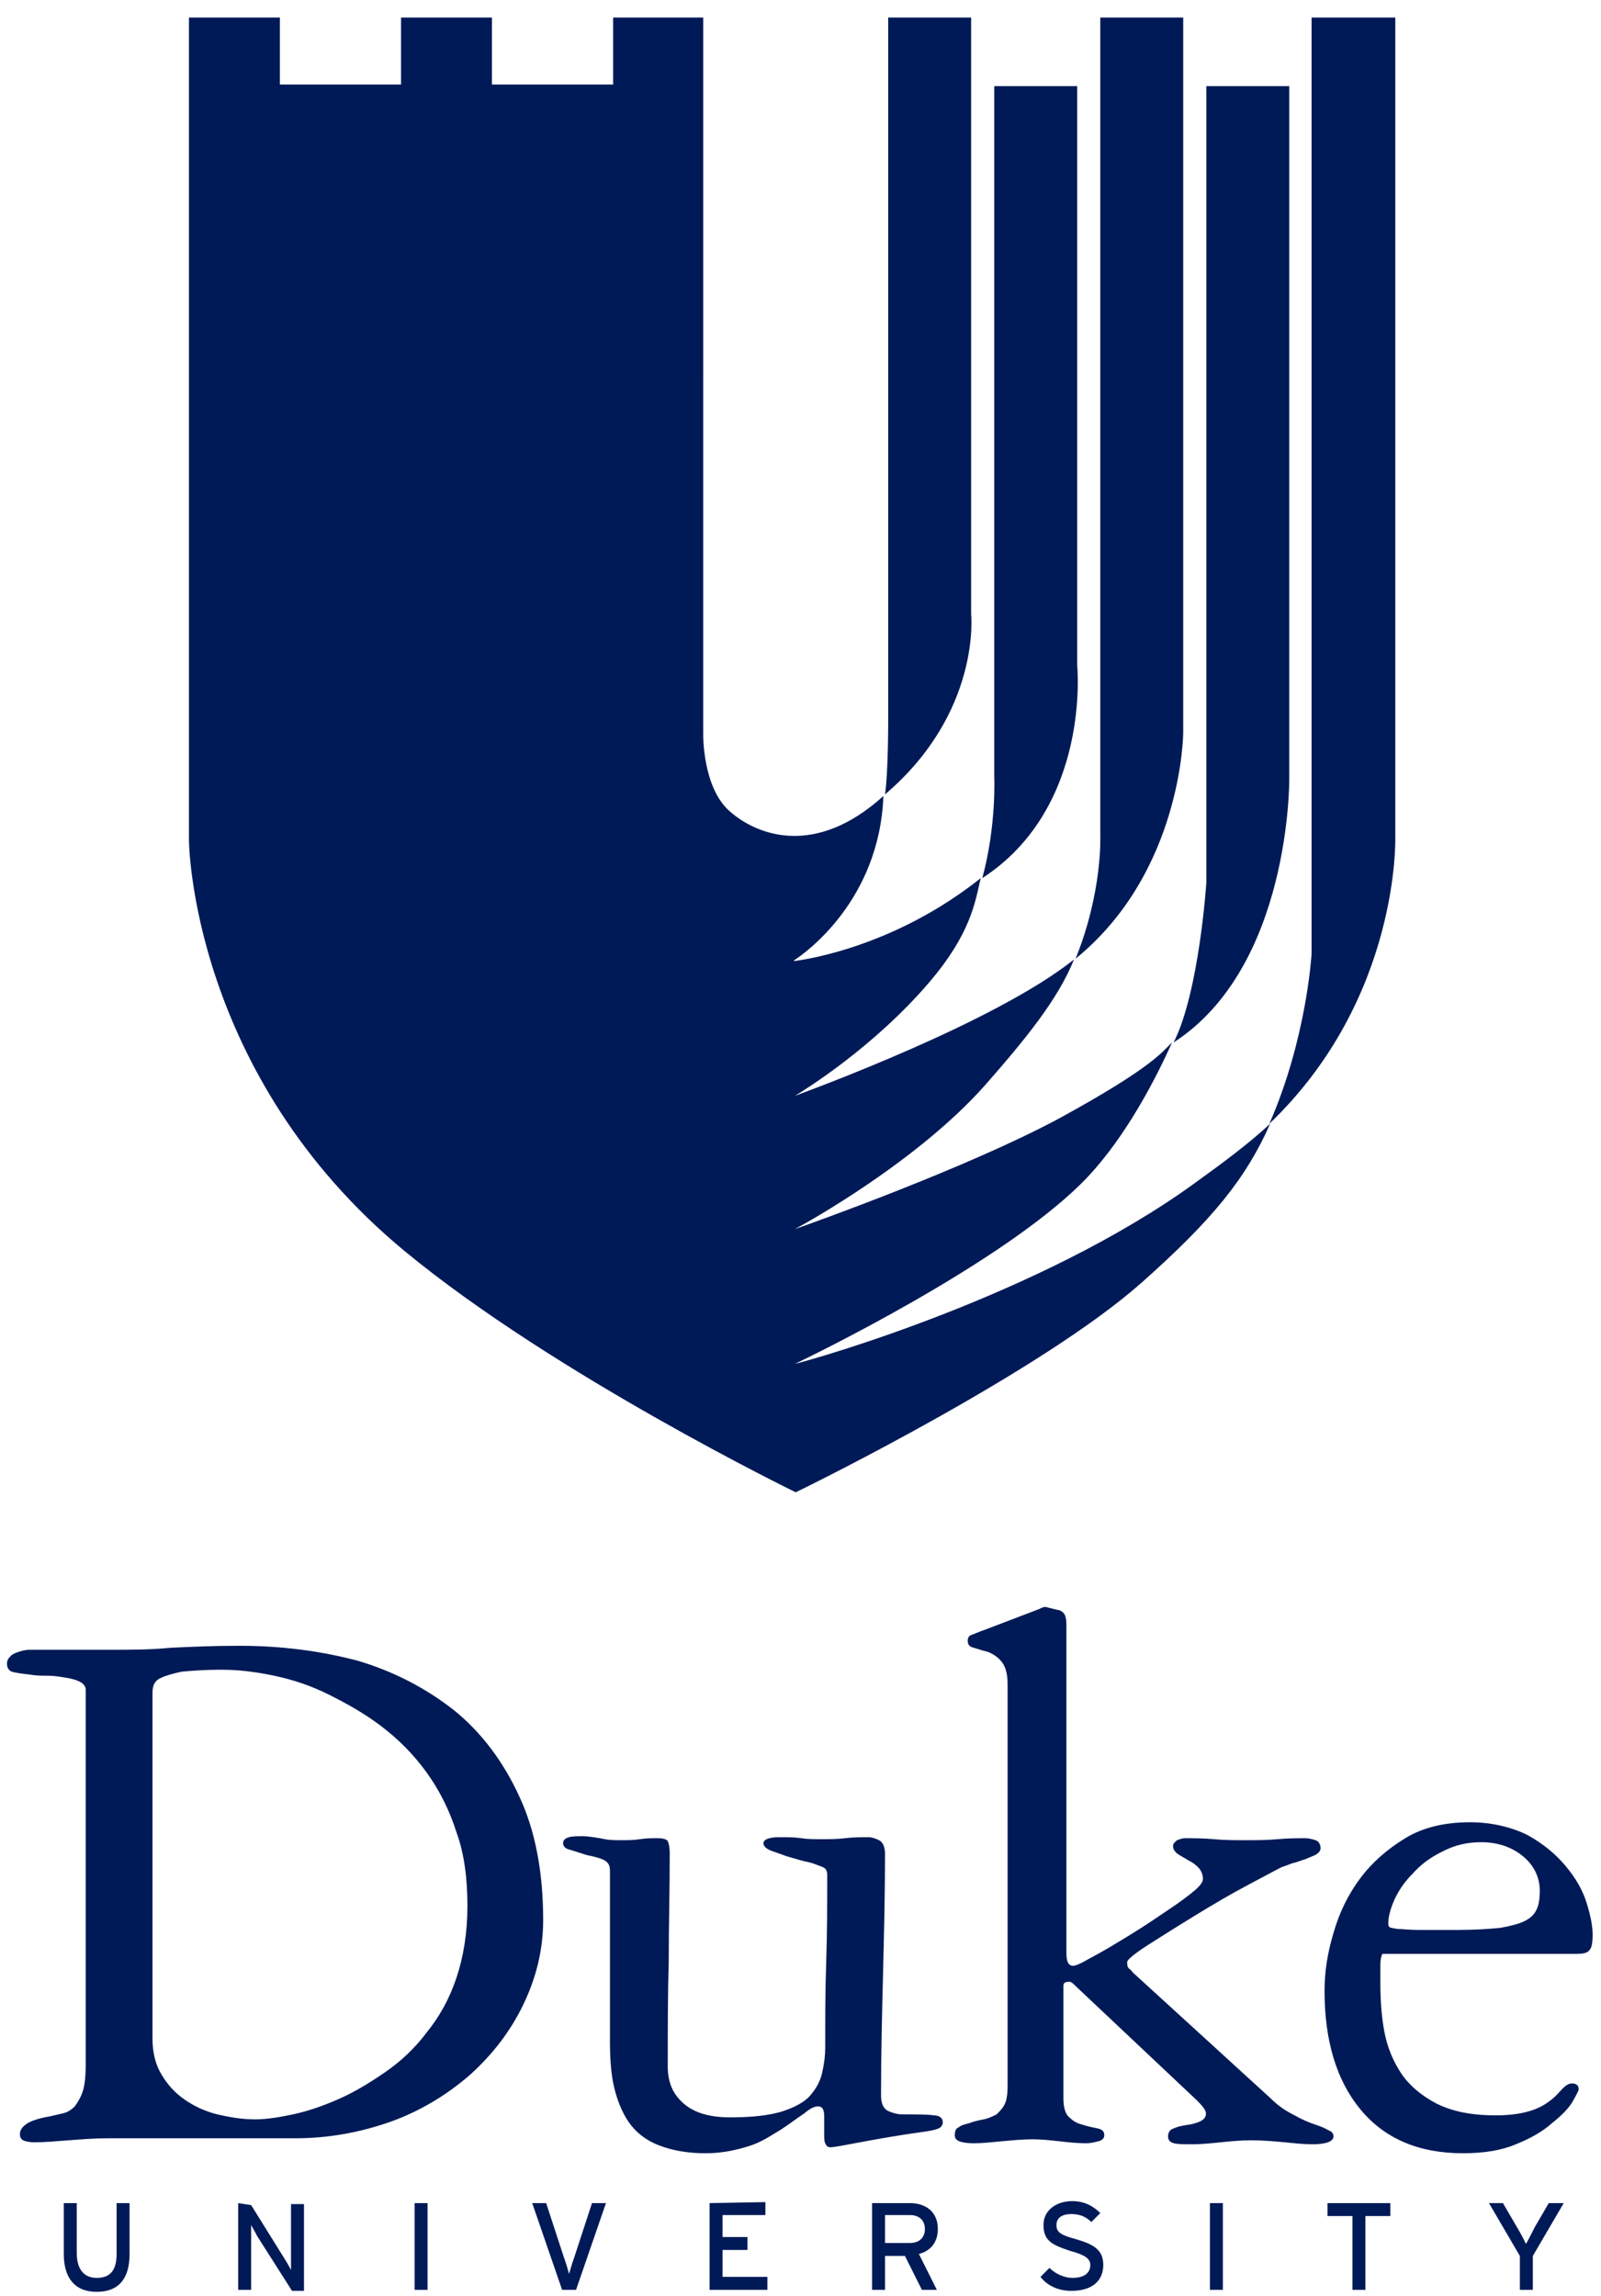
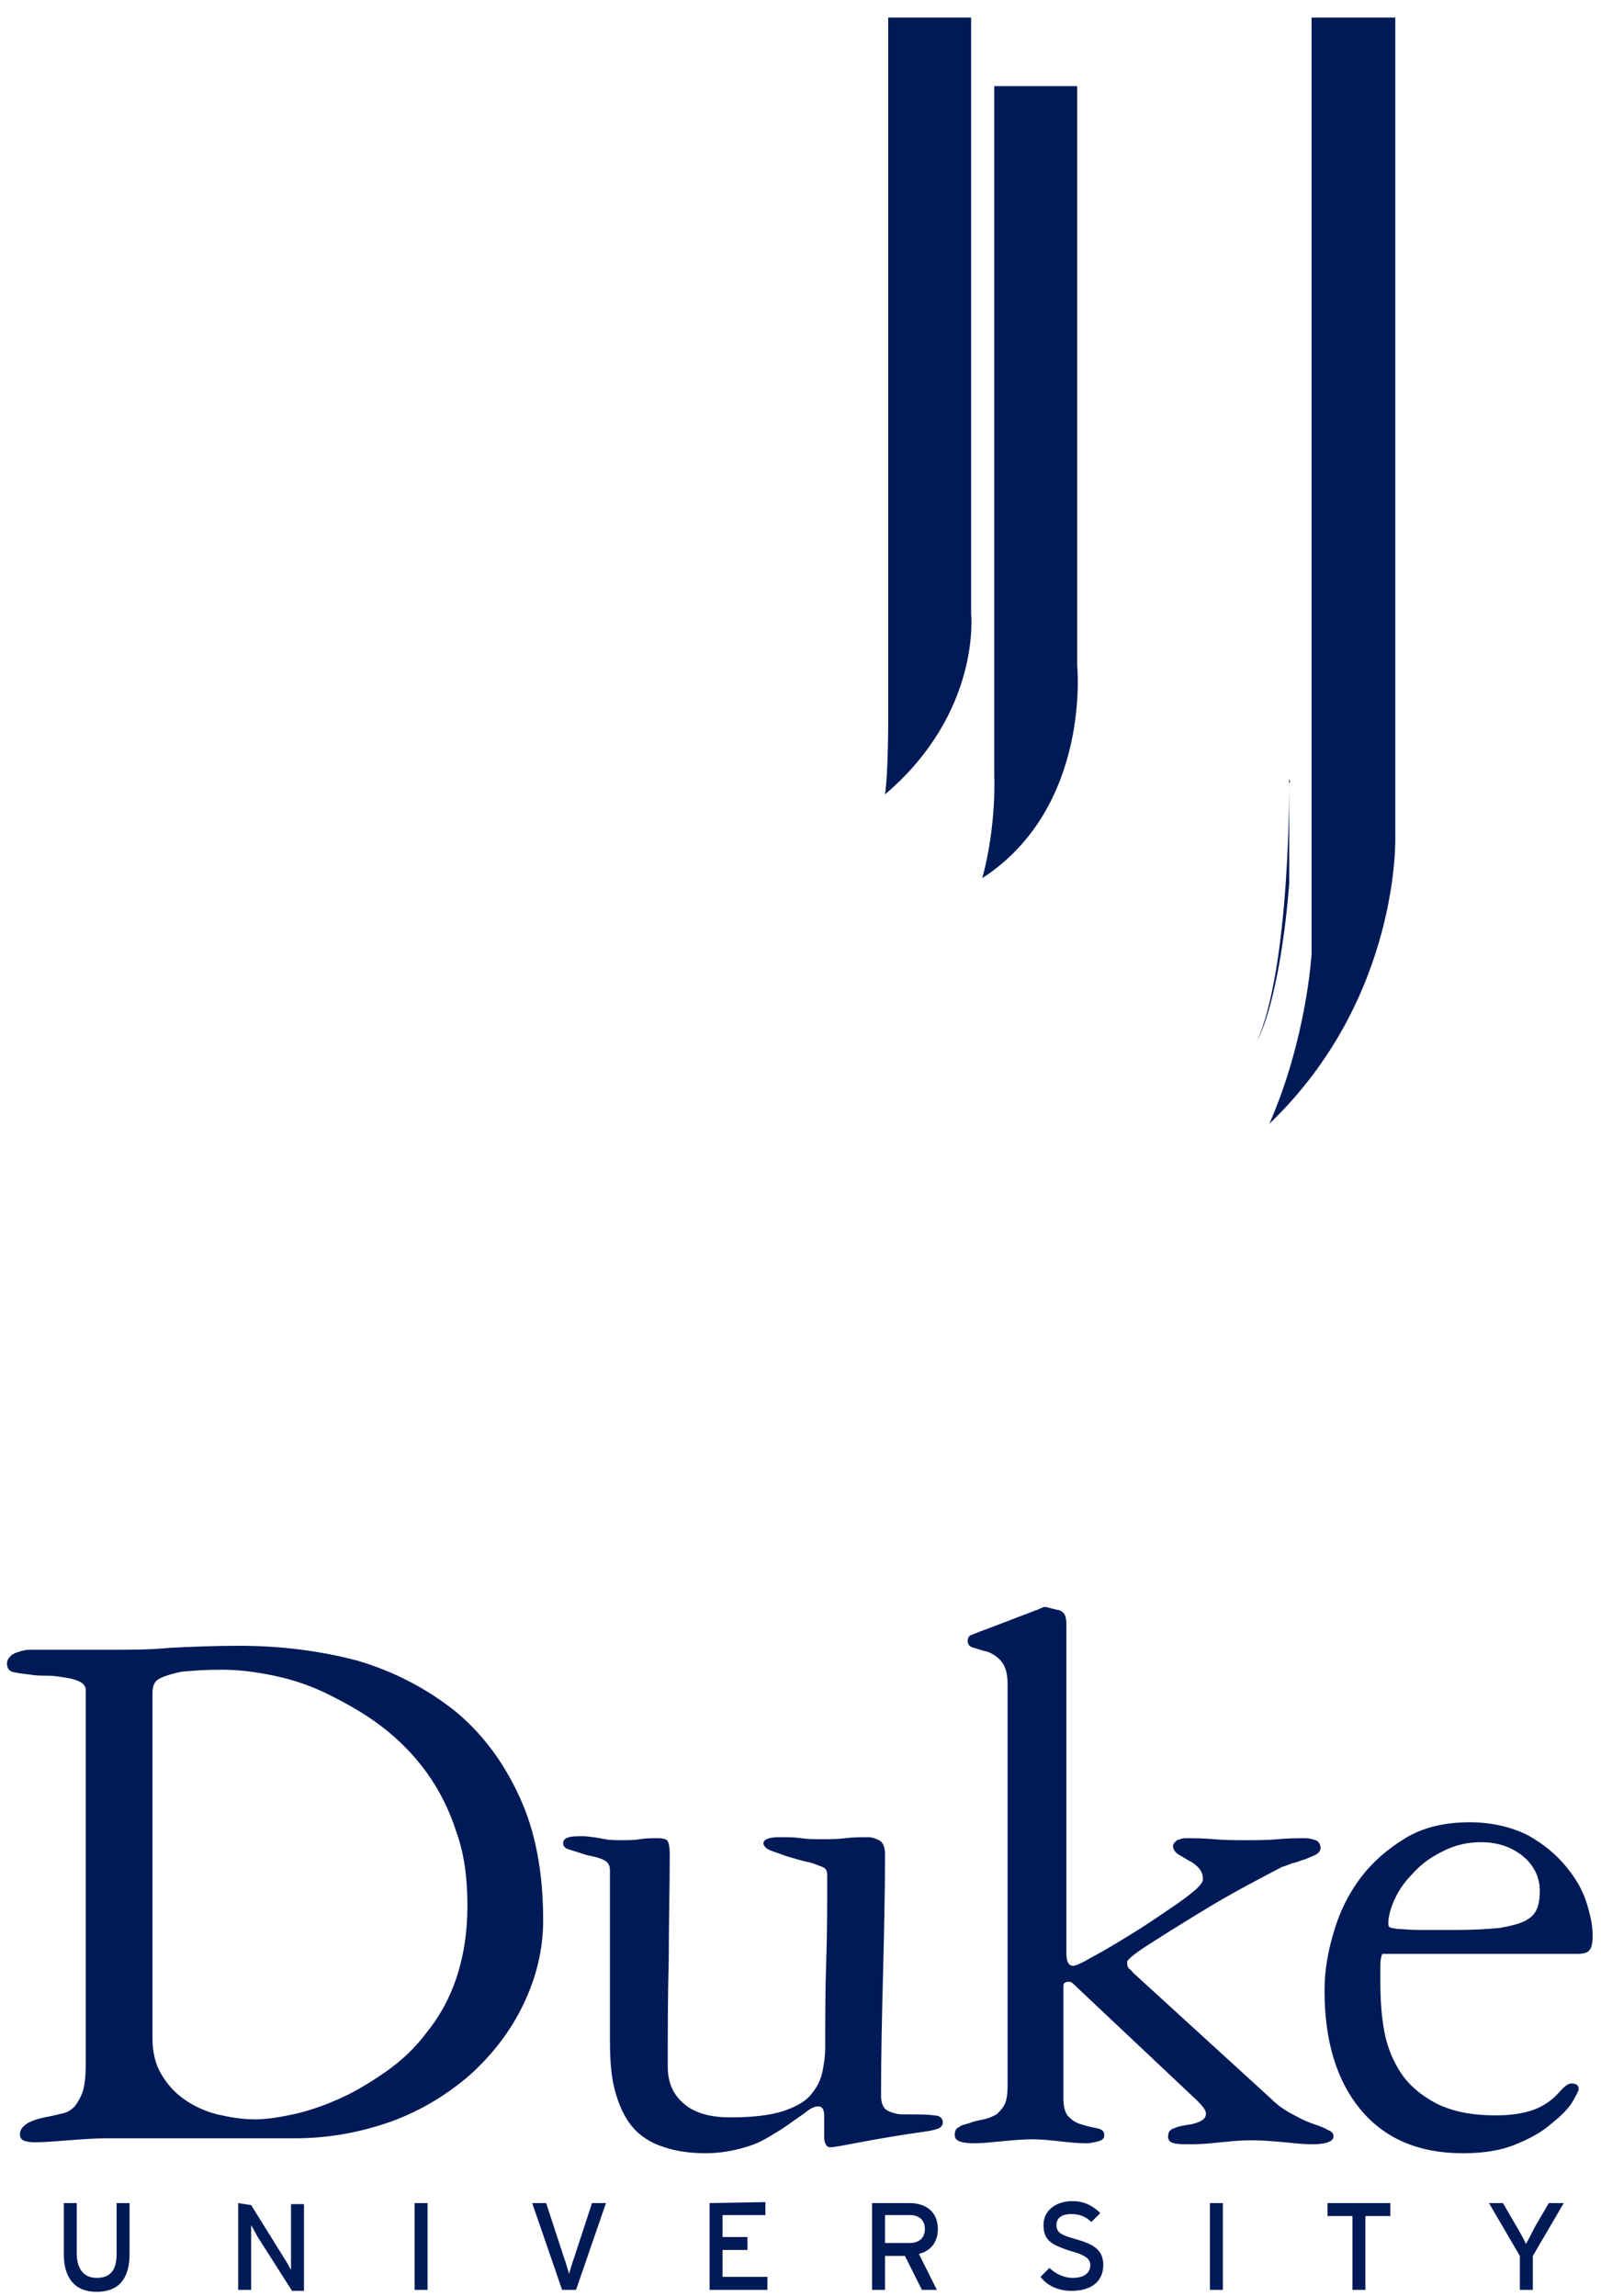
<svg xmlns="http://www.w3.org/2000/svg" id="Layer_1" x="0px" y="0px" viewBox="0 0 200.8 287.9" style="enable-background:new 0 0 200.8 287.9;" xml:space="preserve">
  <style type="text/css">	.st0{fill:#001A57;}</style>
  <g transform="matrix(1.25 0 0 -1.25 -326.25 413.97)">
    <path class="st0" d="M365.9,170c-0.2,0-0.4-0.1-0.6-0.2l-5.5-2.1c-0.6-0.2-1-0.4-1.3-0.5c-0.3-0.1-0.4-0.3-0.4-0.6  c0-0.4,0.2-0.6,0.6-0.7c0.4-0.1,0.9-0.3,1.4-0.4c0.5-0.2,1-0.5,1.4-1c0.4-0.5,0.6-1.2,0.6-2.3V122c0-0.9-0.1-1.5-0.3-1.9  c-0.2-0.4-0.5-0.7-0.8-1c-0.4-0.2-0.8-0.4-1.3-0.5c-0.5-0.1-1-0.2-1.5-0.4c-0.4-0.1-0.8-0.2-1-0.4c-0.3-0.1-0.4-0.4-0.4-0.8  c0-0.4,0.3-0.6,0.8-0.7c0.5-0.1,0.9-0.1,1.2-0.1c0.7,0,1.6,0.1,2.7,0.2c1.1,0.1,2.1,0.2,3.1,0.2c0.9,0,1.8-0.1,2.7-0.2  c0.9-0.1,1.8-0.2,2.7-0.2c0.4,0,0.8,0.1,1.2,0.2c0.4,0.1,0.6,0.3,0.6,0.6c0,0.4-0.2,0.6-0.7,0.7c-0.5,0.1-1,0.2-1.6,0.4  c-0.4,0.1-0.8,0.3-1.2,0.7c-0.4,0.3-0.6,1-0.6,1.9v11.3c0,0.3,0.2,0.4,0.6,0.4c0.2,0,0.4-0.2,0.7-0.5l12.1-11.4  c0.6-0.6,0.9-1,0.9-1.3c0-0.3-0.1-0.5-0.4-0.7c-0.3-0.2-0.7-0.3-1.1-0.4c-0.7-0.1-1.3-0.2-1.7-0.4c-0.4-0.1-0.6-0.4-0.6-0.8  c0-0.4,0.2-0.6,0.6-0.7c0.4-0.1,1-0.1,1.8-0.1c1,0,1.9,0.1,2.9,0.2c1,0.1,2,0.2,3,0.2c1.2,0,2.3-0.1,3.4-0.2c1-0.1,1.9-0.2,2.8-0.2  c1.4,0,2.1,0.3,2.1,0.8c0,0.3-0.2,0.5-0.5,0.6c-0.3,0.2-0.8,0.4-1.4,0.6c-0.6,0.2-1.3,0.5-2,0.9c-0.8,0.4-1.6,0.9-2.4,1.7  l-13.8,12.6c-0.1,0.1-0.2,0.3-0.4,0.4c-0.2,0.2-0.2,0.4-0.2,0.7c0,0.2,0.7,0.8,2.1,1.7c1.4,0.9,3,1.9,4.8,3c1.8,1.1,3.5,2.1,5.2,3  c1.7,0.9,2.8,1.5,3.4,1.8c0.3,0.1,0.6,0.2,1.1,0.4c0.5,0.1,0.9,0.3,1.3,0.4c0.4,0.2,0.8,0.3,1.1,0.5c0.3,0.2,0.4,0.4,0.4,0.6  c0,0.4-0.2,0.7-0.5,0.8c-0.3,0.1-0.7,0.2-1,0.2c-0.8,0-1.7,0-2.8-0.1c-1.1-0.1-2.1-0.1-3.2-0.1c-1.1,0-2.1,0-3.2,0.1  c-1.1,0.1-2.1,0.1-2.9,0.1c-0.3,0-0.5-0.1-0.8-0.2c-0.2-0.2-0.4-0.3-0.4-0.6c0-0.3,0.2-0.6,0.5-0.8c0.3-0.2,0.7-0.4,1-0.6  c0.4-0.2,0.7-0.4,1-0.7c0.3-0.3,0.5-0.7,0.5-1.2c0-0.3-0.3-0.7-0.9-1.2c-0.6-0.5-1.4-1.1-2.3-1.7c-0.9-0.6-1.9-1.3-3-2  c-1.1-0.7-2.1-1.3-3.1-1.9s-1.8-1-2.5-1.4s-1.1-0.5-1.2-0.5c-0.5,0-0.7,0.4-0.7,1.3v32.9c0,0.6-0.1,1-0.3,1.2  c-0.2,0.2-0.4,0.3-0.6,0.3L365.9,170L365.9,170z M285,166.1c-2.6,0-4.8-0.1-6.9-0.2c-2-0.2-4-0.2-6-0.2h-7.3c-0.3,0-0.6,0-0.9,0  c-0.3,0-0.7-0.1-1-0.2c-0.3-0.1-0.6-0.2-0.8-0.4c-0.2-0.2-0.4-0.4-0.4-0.8c0-0.4,0.2-0.7,0.5-0.8c0.3-0.1,1-0.2,1.9-0.3  c0.5-0.1,1.1-0.1,1.7-0.1c0.6,0,1.2-0.1,1.8-0.2c0.6-0.1,1-0.2,1.4-0.4c0.4-0.2,0.6-0.5,0.6-0.8v-37.6c0-1.2-0.1-2.1-0.3-2.7  c-0.2-0.6-0.5-1.1-0.8-1.5c-0.3-0.3-0.7-0.6-1.2-0.7c-0.4-0.1-0.9-0.2-1.3-0.3c-1.2-0.2-2-0.5-2.4-0.8c-0.4-0.3-0.6-0.6-0.6-1  c0-0.4,0.2-0.6,0.6-0.7s0.7-0.1,0.9-0.1c1,0,2.1,0.1,3.4,0.2c1.3,0.1,2.6,0.2,3.8,0.2h18.9c3.4,0,6.6,0.6,9.7,1.7  c3,1.1,5.6,2.7,7.9,4.7c2.2,2,4,4.3,5.3,7c1.3,2.7,2,5.5,2,8.5c0,4.8-0.8,9-2.4,12.4c-1.6,3.5-3.8,6.4-6.5,8.6  c-2.8,2.2-6,3.9-9.7,5C293.1,165.6,289.2,166.1,285,166.1L285,166.1z M283.2,163.7c1.7,0,3.4-0.2,5.3-0.6c1.9-0.4,3.7-1,5.5-1.9  c1.8-0.9,3.6-1.9,5.3-3.2c1.7-1.3,3.2-2.8,4.5-4.6c1.3-1.8,2.3-3.8,3-6c0.8-2.2,1.1-4.7,1.1-7.4c0-2.7-0.4-5.1-1.1-7.2  c-0.7-2.1-1.7-3.9-3-5.5c-1.2-1.6-2.6-2.9-4.2-4s-3.1-2-4.7-2.7c-1.6-0.7-3.1-1.2-4.5-1.5c-1.4-0.3-2.7-0.5-3.8-0.5  c-1.3,0-2.5,0.2-3.8,0.5c-1.2,0.3-2.3,0.8-3.3,1.5c-1,0.7-1.7,1.5-2.3,2.5c-0.6,1-0.9,2.2-0.9,3.6v34.5c0,0.3,0,0.6,0.1,0.9  c0.1,0.3,0.3,0.6,0.8,0.8c0.4,0.2,1.1,0.4,2,0.6C280.3,163.6,281.5,163.7,283.2,163.7L283.2,163.7z M408.5,148.4  c-2.5,0-4.7-0.5-6.5-1.6c-1.8-1.1-3.3-2.4-4.5-4s-2.1-3.4-2.7-5.5c-0.6-2-0.9-3.9-0.9-5.8c0-5,1.2-9,3.6-11.9  c2.4-2.9,5.8-4.4,10.3-4.4c2.1,0,3.9,0.3,5.3,0.9c1.5,0.6,2.7,1.3,3.6,2.1c1,0.8,1.7,1.5,2.1,2.2c0.4,0.7,0.6,1.1,0.6,1.2  c0,0.4-0.2,0.6-0.7,0.6c-0.3,0-0.6-0.2-0.9-0.5c-0.3-0.3-0.6-0.7-1.1-1.1c-0.5-0.4-1.1-0.8-2-1.1c-0.9-0.3-2.1-0.5-3.6-0.5  c-2.5,0-4.4,0.4-6,1.2c-1.5,0.8-2.7,1.8-3.5,3c-0.8,1.2-1.4,2.6-1.7,4.2c-0.3,1.6-0.4,3.3-0.4,5v1.7c0,0.5,0.1,0.9,0.2,1.1h19.5  c0.7,0,1.1,0.1,1.3,0.4c0.2,0.2,0.3,0.7,0.3,1.5c0,0.9-0.2,1.9-0.6,3.2c-0.4,1.3-1.1,2.5-2.1,3.7c-1,1.2-2.2,2.2-3.8,3.1  C412.7,147.9,410.7,148.4,408.5,148.4L408.5,148.4z M319.5,147c-0.6,0-1.1,0-1.4-0.1c-0.4-0.1-0.6-0.3-0.6-0.6  c0-0.3,0.2-0.5,0.5-0.6c0.3-0.1,1-0.3,1.9-0.6c0.5-0.1,1-0.2,1.5-0.4c0.5-0.2,0.8-0.5,0.8-1.1c0-1.2,0-2.5,0-4s0-3,0-4.5  c0-1.5,0-3,0-4.5c0-1.5,0-2.9,0-4.1c0-1.7,0.1-3.3,0.4-4.6s0.8-2.6,1.5-3.6c0.7-1,1.7-1.8,3-2.3c1.3-0.5,2.8-0.8,4.7-0.8  c1.6,0,3,0.3,4.3,0.7s2.3,1.1,3.3,1.7c0.9,0.6,1.7,1.2,2.3,1.6c0.6,0.5,1,0.7,1.4,0.7c0.4,0,0.6-0.3,0.6-1v-1.8  c0-0.4,0-0.7,0.1-0.9c0.1-0.2,0.2-0.4,0.5-0.4c0.4,0,1.4,0.2,3,0.5c1.6,0.3,3.8,0.7,6.7,1.1c0.6,0.1,1,0.2,1.2,0.3  c0.2,0.1,0.4,0.3,0.4,0.6c0,0.4-0.3,0.7-0.9,0.7c-0.6,0.1-1.7,0.1-3.2,0.1c-0.4,0-0.8,0.1-1.3,0.3c-0.5,0.2-0.8,0.7-0.8,1.6  c0,4.1,0.1,8.1,0.2,12.1c0.1,4,0.2,8.1,0.2,12.1c0,0.7-0.2,1.2-0.6,1.4c-0.4,0.2-0.8,0.3-1,0.3c-0.8,0-1.6,0-2.4-0.1  c-0.8-0.1-1.6-0.1-2.4-0.1c-0.7,0-1.4,0-2,0.1c-0.7,0.1-1.3,0.1-2,0.1c-0.4,0-0.8,0-1.2-0.1c-0.4-0.1-0.6-0.3-0.6-0.5  c0-0.3,0.3-0.6,0.9-0.8c0.6-0.2,1.1-0.4,1.4-0.5c1-0.3,1.7-0.5,2.2-0.6c0.5-0.1,0.9-0.3,1.2-0.4c0.3-0.1,0.5-0.2,0.6-0.4  c0.1-0.2,0.1-0.3,0.1-0.6c0-2.9,0-5.7-0.1-8.6c-0.1-2.8-0.1-5.7-0.1-8.6c0-0.8-0.1-1.6-0.3-2.5c-0.2-0.9-0.6-1.6-1.2-2.3  c-0.6-0.7-1.6-1.2-2.8-1.6c-1.3-0.4-3-0.6-5.2-0.6c-2,0-3.5,0.4-4.6,1.3c-1.1,0.9-1.7,2.1-1.7,3.8c0,3.6,0,7.1,0.1,10.7  c0,3.5,0.1,7.1,0.1,10.7c0,0.6-0.1,1-0.2,1.2c-0.1,0.2-0.5,0.3-1,0.3c-0.6,0-1.2,0-1.8-0.1c-0.6-0.1-1.2-0.1-1.8-0.1  c-0.6,0-1.2,0-1.7,0.1S320.1,147,319.5,147L319.5,147z M409.6,146.4c1.7,0,3.1-0.5,4.2-1.4c1.1-0.9,1.7-2.1,1.7-3.5  c0-0.7-0.1-1.4-0.3-1.8c-0.2-0.5-0.6-0.9-1.2-1.2c-0.6-0.3-1.4-0.5-2.5-0.7c-1.1-0.1-2.5-0.2-4.2-0.2c-1.7,0-3,0-4,0  s-1.6,0.1-2.1,0.1c-0.5,0.1-0.7,0.1-0.8,0.2c-0.1,0.1-0.1,0.2-0.1,0.4c0,0.6,0.2,1.4,0.6,2.3c0.4,0.9,1,1.8,1.8,2.6  c0.8,0.9,1.7,1.6,2.9,2.2C406.9,146.1,408.2,146.4,409.6,146.4L409.6,146.4z M368.6,110.4c-1.6,0-2.9-0.9-2.9-2.4  c0-1.6,0.9-2,2.7-2.6c1.5-0.4,2-0.8,2-1.4c0-0.8-0.6-1.3-1.8-1.3c-0.8,0-1.7,0.4-2.3,1l-0.9-0.9c0.7-0.9,1.8-1.4,3.1-1.4  c2.2,0,3.2,1.1,3.2,2.6c0,1.6-1.1,2.1-2.8,2.6c-1.5,0.4-1.9,0.7-1.9,1.4c0,0.6,0.4,1.1,1.5,1.1c0.9,0,1.5-0.3,2-0.8l0.9,0.9  C370.7,109.9,369.8,110.4,368.6,110.4L368.6,110.4z M267.4,110.2v-5.1c0-2.4,1.1-3.8,3.3-3.8c2.2,0,3.3,1.3,3.3,3.8v5.1h-1.3v-5.1  c0-1.6-0.6-2.4-2-2.4c-1.3,0-2,0.9-2,2.5v5L267.4,110.2L267.4,110.2z M302.6,110.2v-8.7h1.3v8.7H302.6z M382.4,110.2v-8.7h1.3v8.7  H382.4z M410.4,110.2l3.1-5.3v-3.4h1.3v3.4l3.1,5.3h-1.5l-1.4-2.4c-0.3-0.6-0.7-1.4-0.9-1.7c-0.1,0.3-0.6,1.2-0.9,1.7l-1.4,2.4  L410.4,110.2L410.4,110.2z M284.9,110.2v-8.7h1.3v4.5c0,0.5,0,1.7,0,2c0.1-0.2,0.4-0.7,0.6-1.1l3.5-5.5h1.2v8.7h-1.3v-4.5  c0-0.5,0-1.7,0-2.1c-0.1,0.2-0.5,0.9-0.7,1.2l-3.3,5.3L284.9,110.2L284.9,110.2z M314.4,110.2l3-8.7h1.4l3,8.7h-1.4l-1.8-5.5  c-0.2-0.5-0.4-1.3-0.5-1.6c-0.1,0.3-0.3,1.1-0.5,1.6l-1.8,5.5L314.4,110.2L314.4,110.2z M332.2,110.2v-8.7h5.8v1.3h-4.5v2.7h2.5  v1.3h-2.5v2.2h4.3v1.3L332.2,110.2L332.2,110.2z M348.5,110.2v-8.7h1.3v3.4h2l1.7-3.4h1.5l-1.8,3.6c1.2,0.3,1.9,1.2,1.9,2.5  c0,1.8-1.3,2.6-2.8,2.6H348.5z M394.2,110.2v-1.3h2.5v-7.4h1.3v7.4h2.5v1.3H394.2L394.2,110.2z M349.8,109h2.5  c0.9,0,1.5-0.5,1.5-1.4c0-0.9-0.6-1.4-1.5-1.4h-2.5V109z" />
  </g>
  <g>
-     <path class="st0" d="M149.9,148.3c-19.4,14.1-47.7,22.1-50.2,22.7v0c2.1-1,25.4-12.3,35.8-22.5c4.9-4.8,8.9-12,11.5-17.8  c-1.2,1.1-2.2,3-14.3,9.6c-11.6,6.2-31,13.1-33,13.8v0c1.7-0.9,15.5-8.6,23.9-18.1c5-5.7,9.1-10.7,11.1-15.7  c-9.9,7.9-32.9,16.3-35,17.1v0c1.3-0.8,9.9-6.1,16.9-14.3c5.1-6,5.7-9.9,6.4-13c-10.8,8.6-21.9,10.2-23.4,10.4v-0.1  c1.4-0.9,10.7-7.5,11.2-20.6c-8.5,7.7-15.8,5-19.3,1.9c-3.4-3-3.3-9.6-3.3-9.6V2.2H76.9v8.4H61.7V2.2H50.3v8.4H35.1V2.2H23.7v103.2  c0,0,0.2,29.3,27.1,51.5c18.8,15.5,49,30.2,49,30.2c2.5-1.2,31-15.3,43.4-26.3c8.9-7.9,13.1-13.1,16.1-19.9  C156.6,143.4,153.5,145.7,149.9,148.3" />
    <path class="st0" d="M135.1,83.4V10.8h-10.4v86.5c0,0,0.3,6.2-1.5,12.8C136.9,101.2,135.1,83.4,135.1,83.4" />
-     <path class="st0" d="M148.4,91.9V2.2H138v102.6c0,0,0.3,7-3.1,15.4C148.3,109.3,148.4,91.9,148.4,91.9" />
-     <path class="st0" d="M161.7,97.7V10.8h-10.4v99.9c0,0-0.9,13.7-4.1,20C161.9,121.2,161.7,97.7,161.7,97.7" />
+     <path class="st0" d="M161.7,97.7V10.8v99.9c0,0-0.9,13.7-4.1,20C161.9,121.2,161.7,97.7,161.7,97.7" />
    <path class="st0" d="M175,104.8V2.2h-10.5v117.4c0,0-0.6,10.6-5.3,21.3C175.7,125.1,175,104.8,175,104.8" />
    <path class="st0" d="M121.8,77V2.2h-10.4v88.2c0,0,0,6.6-0.4,9.2C123.1,89.3,121.8,77,121.8,77" />
  </g>
</svg>